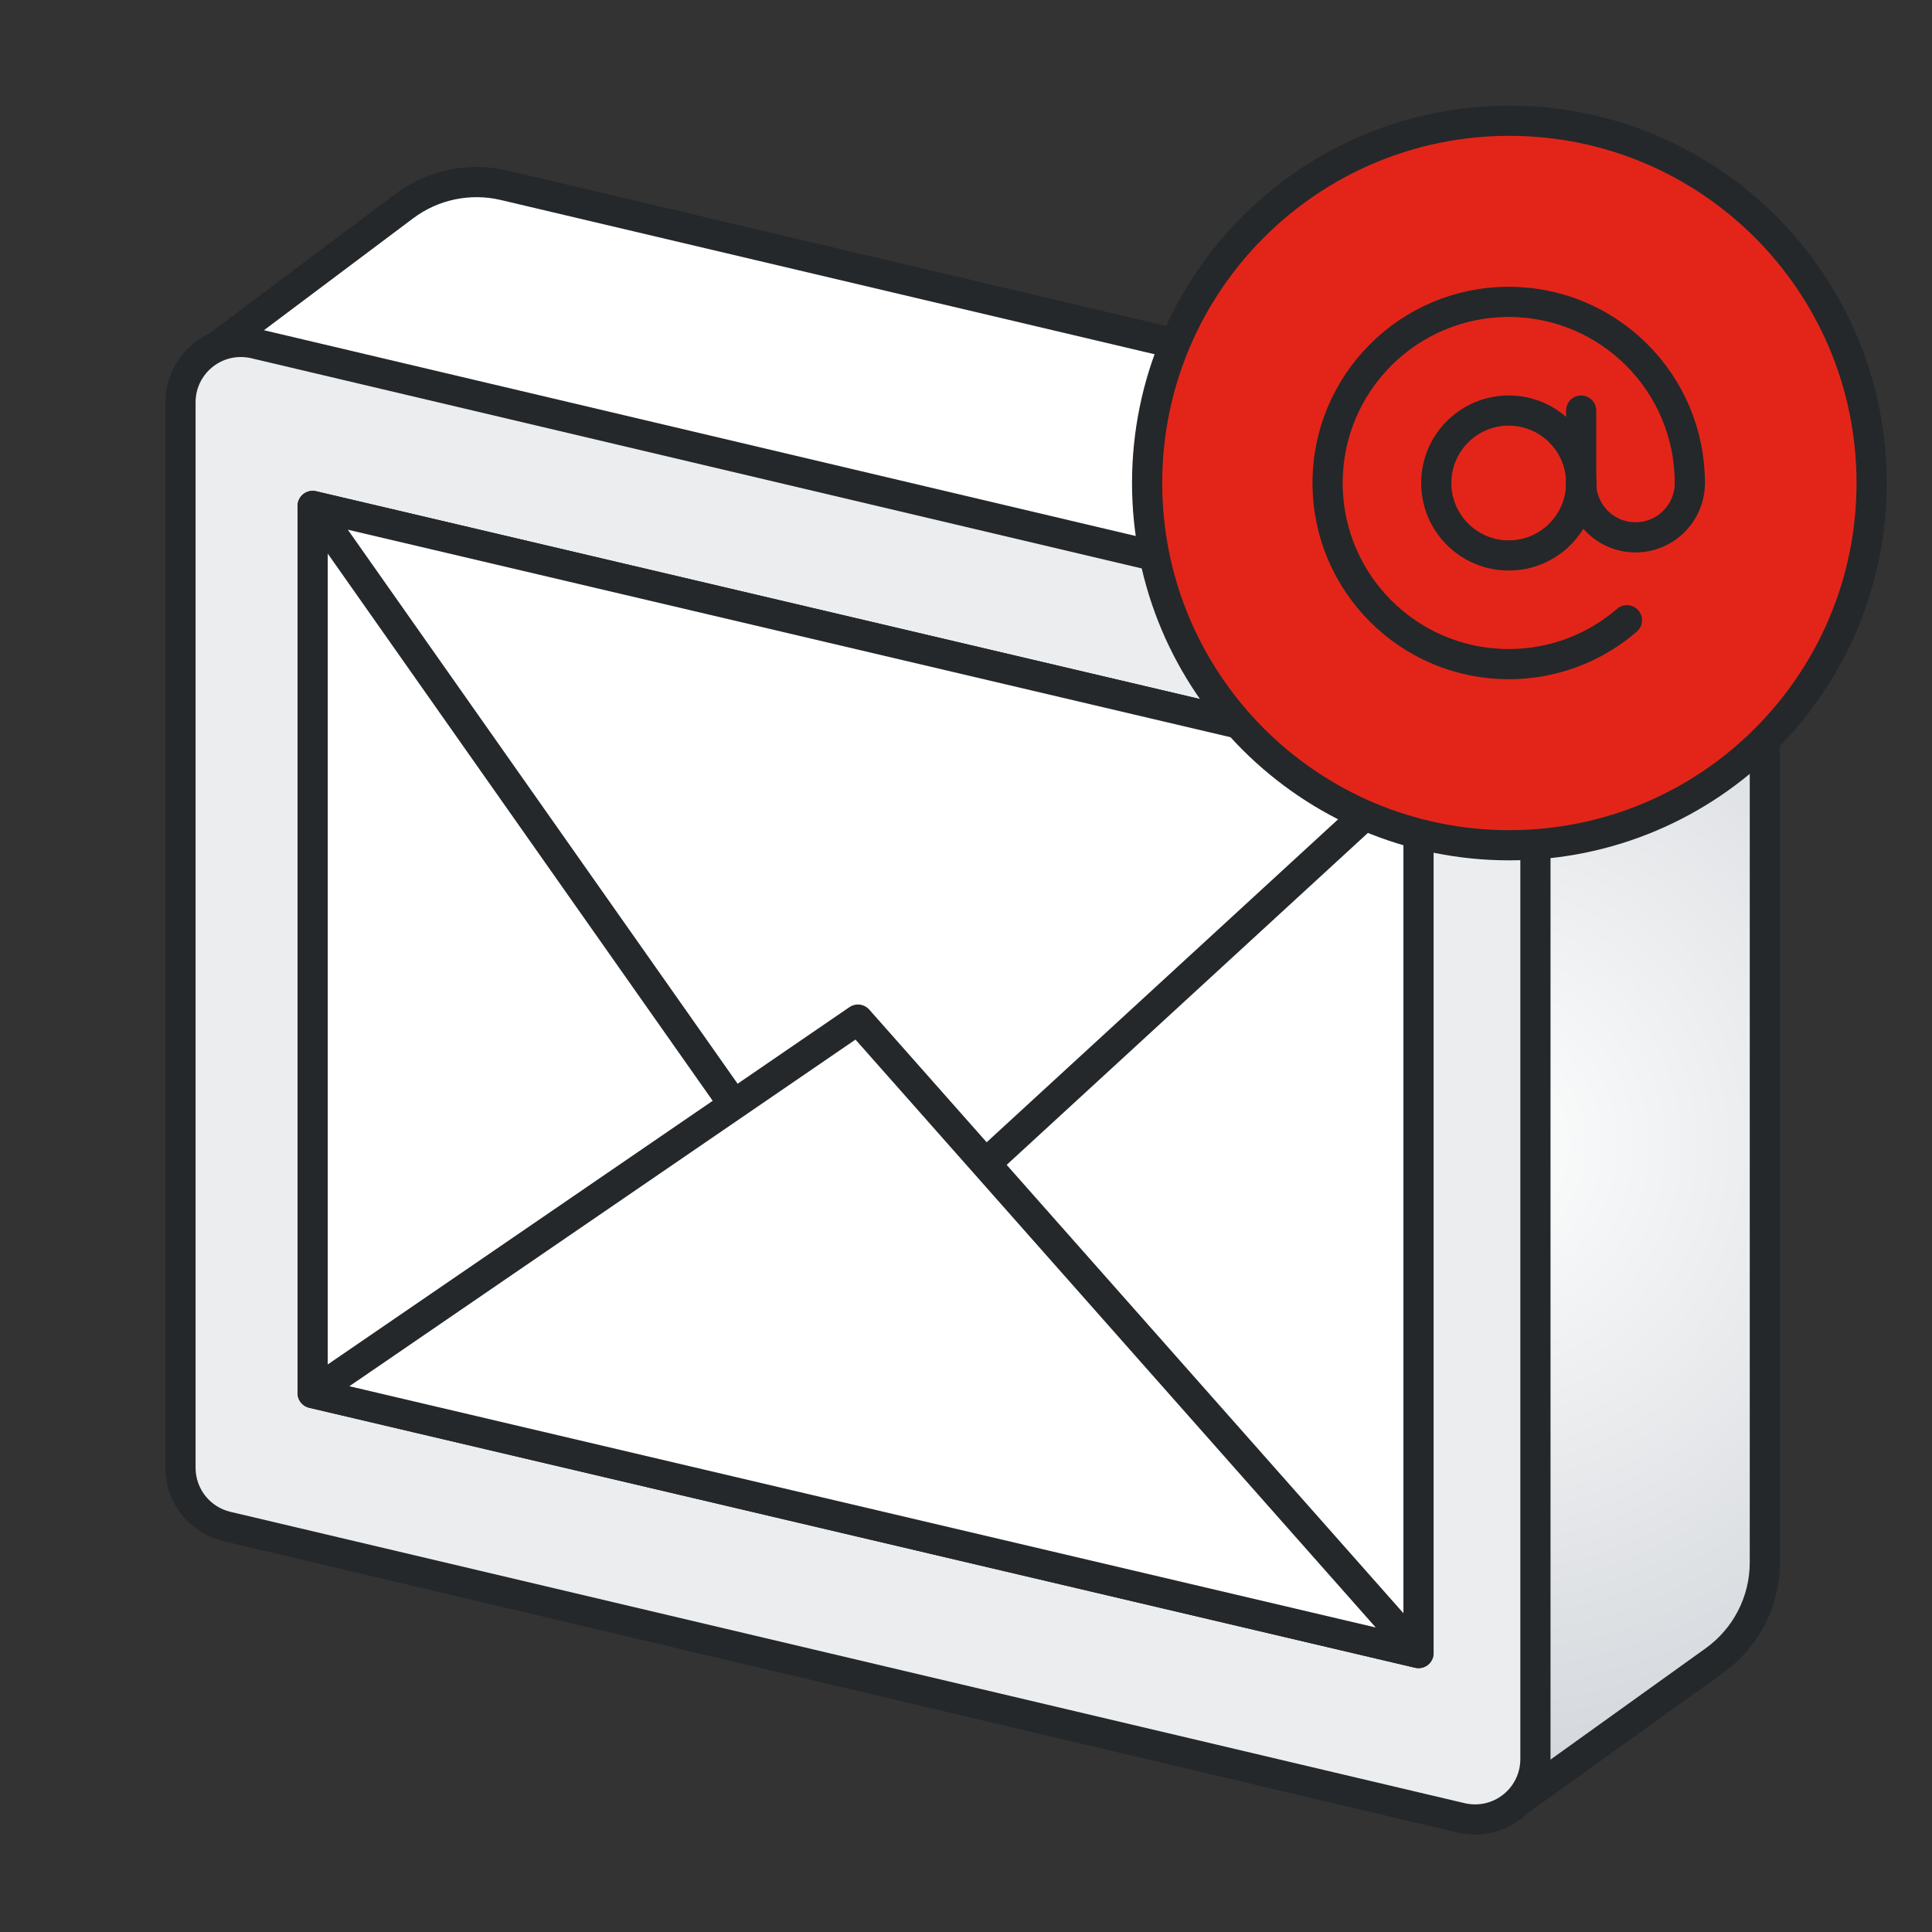
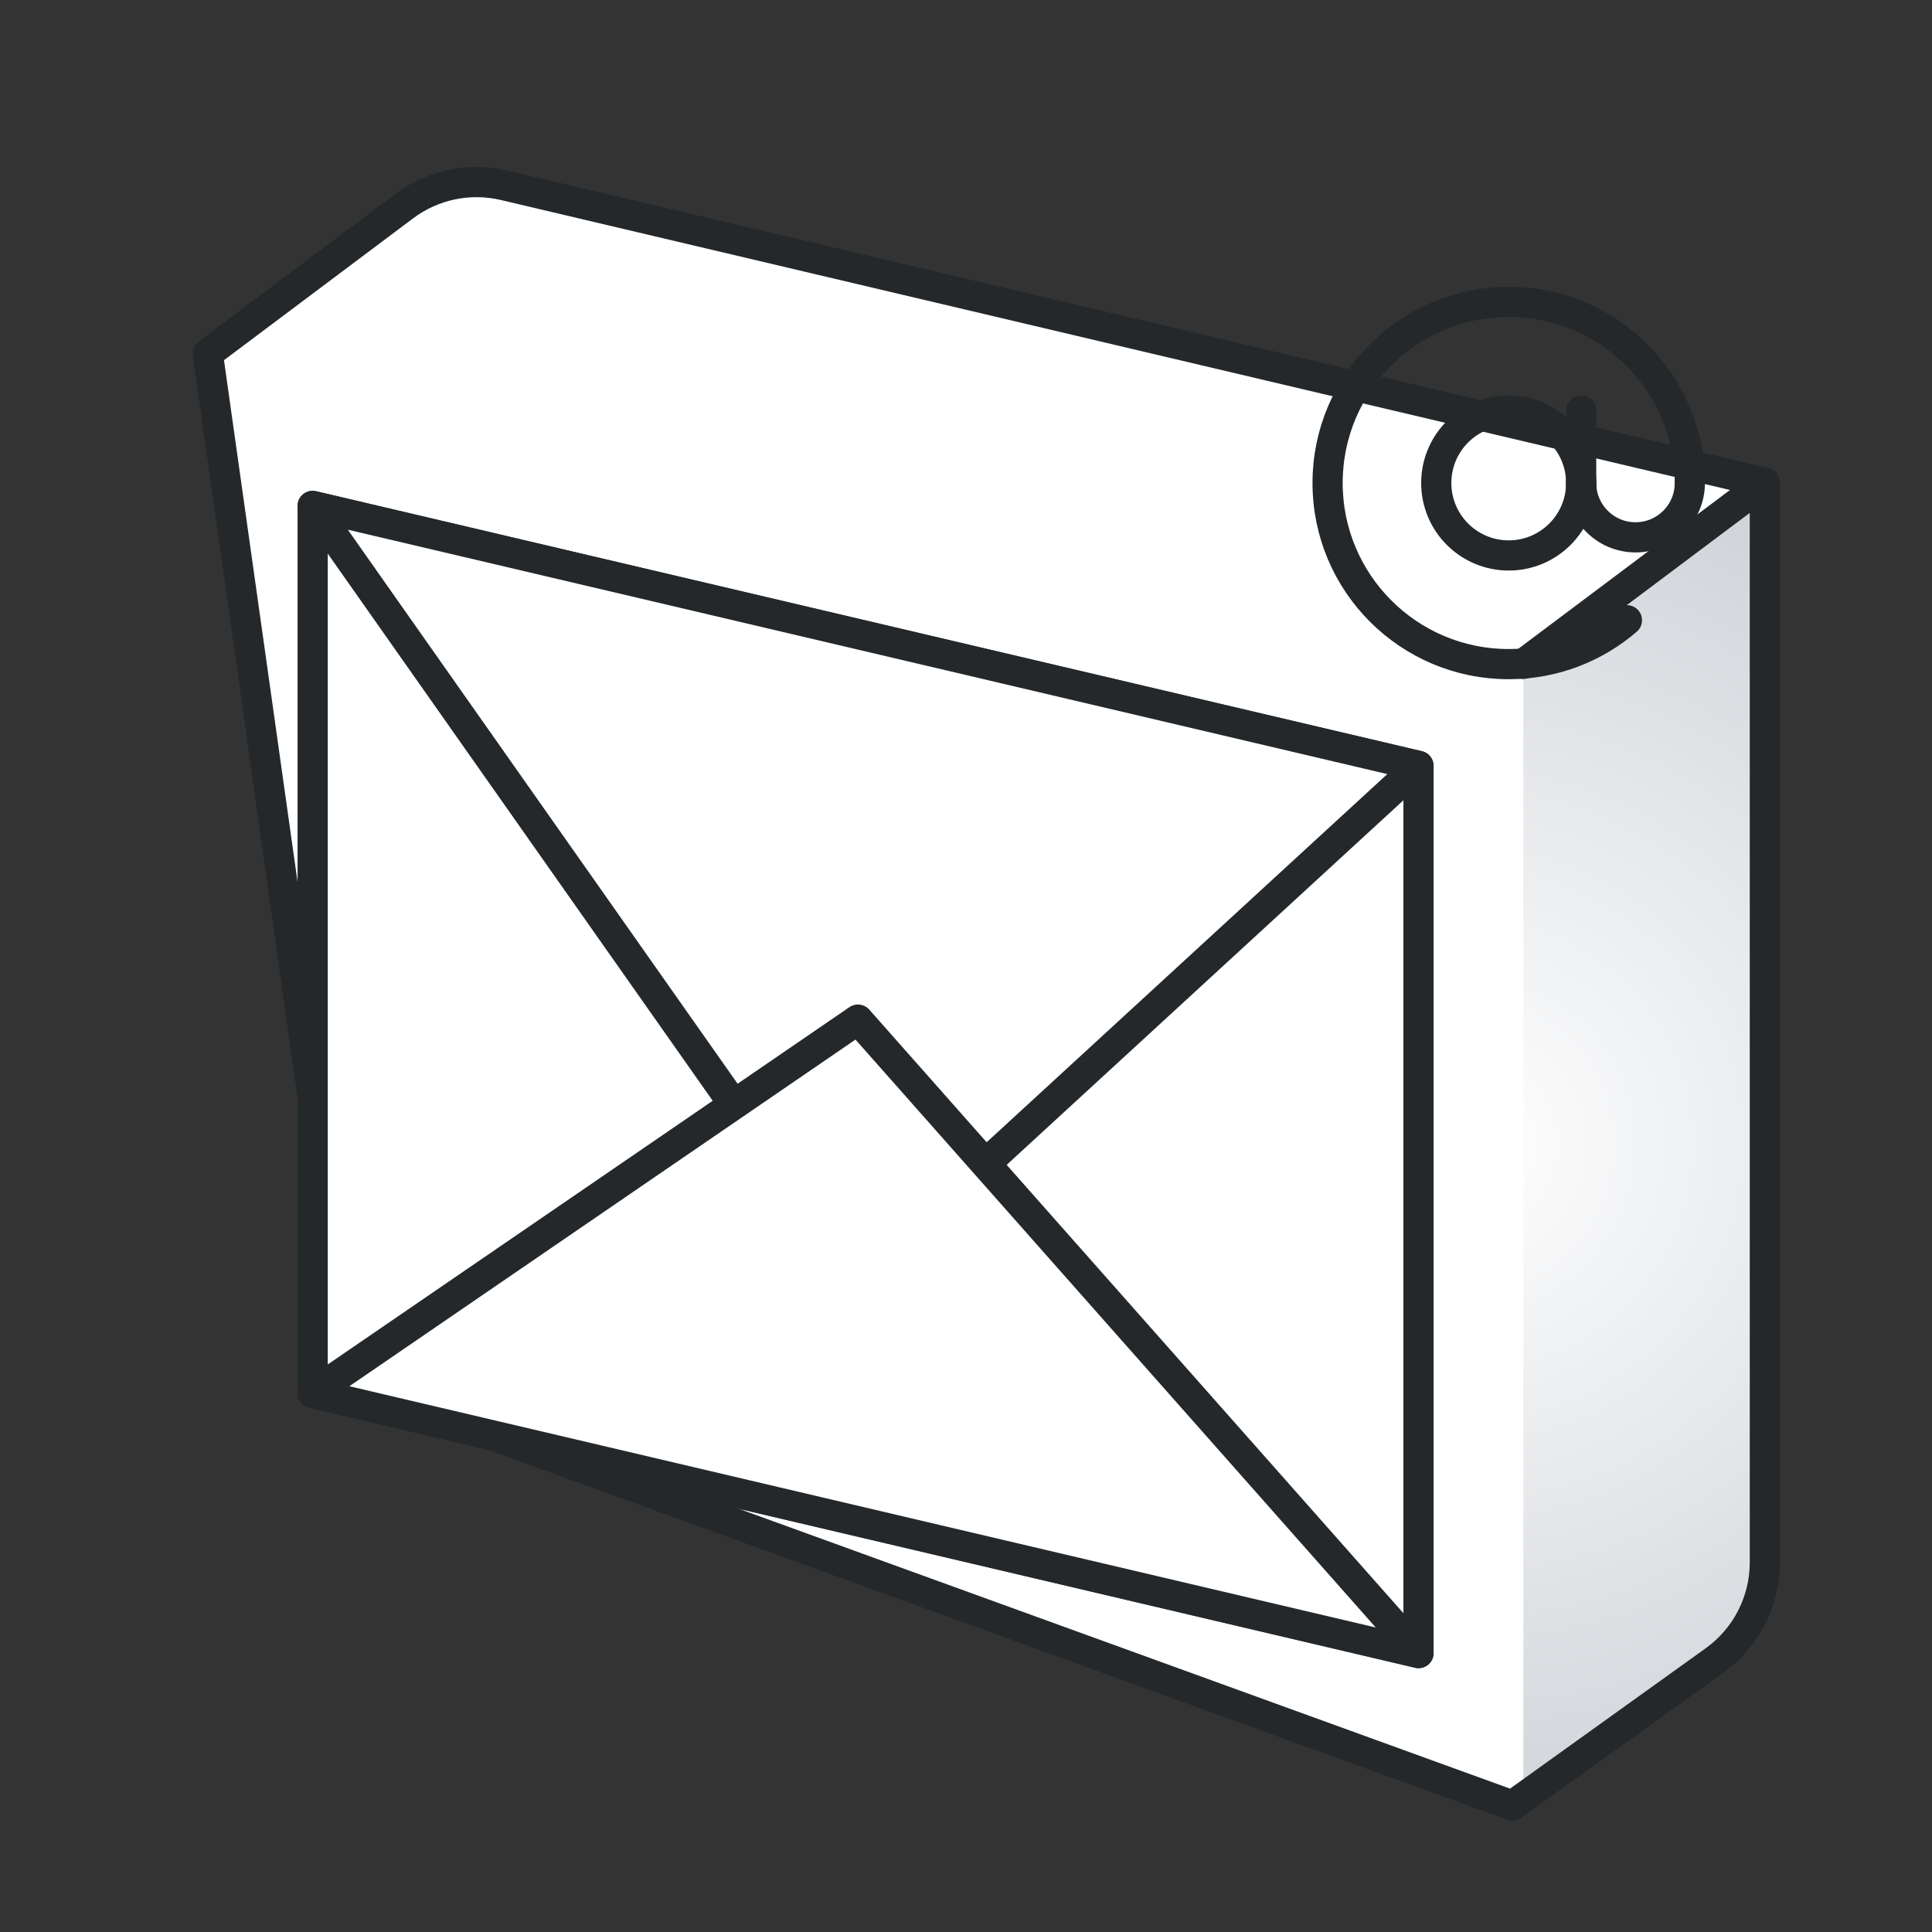
<svg xmlns="http://www.w3.org/2000/svg" width="120px" height="120px" viewBox="0 0 120 120" version="1.1">
  <rect x="0" y="0" width="120" height="120" fill="#333333" stroke="none" />
  <title>ic_l_email</title>
  <defs>
    <radialGradient cx="-23.517%" cy="50%" fx="-23.517%" fy="50%" r="295.77%" gradientTransform="translate(-0.235, 0.5), scale(1, 0.183), rotate(66.437), translate(0.235, -0.5)" id="radialGradient-1">
      <stop stop-color="#FFFFFF" offset="0%" />
      <stop stop-color="#CED2D7" offset="100%" />
    </radialGradient>
  </defs>
  <g id="页面-1" stroke="none" stroke-width="1" fill="none" fill-rule="evenodd">
    <g id="关于-联系我们" transform="translate(-408, -1136)">
      <g id="编组-96" transform="translate(360, 800)">
        <g id="编组-19" transform="translate(0, 264)">
          <g id="编组-2" transform="translate(48, 72)">
            <g id="编组-3" transform="translate(11.21, 10.704)">
              <path d="M98.408,19.278 L98.408,86.441 C98.408,88.801 97.296,91.024 95.408,92.441 L83.408,101.441 L83.408,101.441 L10.73,75.316 L1.697,11.25 L13.89,2.105 C15.669,0.771 17.948,0.295 20.112,0.806 L98.408,19.278 L98.408,19.278 Z" id="矩形备份-2" fill="#FFFFFF" />
              <path d="M83.408,30.528 L83.408,101.441 L95.408,92.441 C97.296,91.024 98.408,88.801 98.408,86.441 L98.408,19.278 L98.408,19.278 L83.408,30.528 Z" id="路径-8" fill="url(#radialGradient-1)" />
              <path d="M98.408,19.278 L98.408,86.341 C98.408,88.758 97.243,91.026 95.28,92.435 L82.727,101.441 L82.727,101.441 L10.73,75.316 L1.697,11.25 L13.89,2.105 C15.669,0.771 17.948,0.295 20.112,0.806 L98.408,19.278 L98.408,19.278 Z" id="矩形备份" stroke="#24282A" stroke-width="1.875" stroke-linecap="round" stroke-linejoin="round" />
-               <path d="M84.158,32.38 L84.158,98.557 C84.158,100.628 82.479,102.307 80.408,102.307 C80.118,102.307 79.829,102.274 79.546,102.207 L2.888,84.111 C1.196,83.712 -1.33226763e-15,82.201 -1.33226763e-15,80.462 L0,14.284 C-4.4408921e-16,12.213 1.679,10.534 3.75,10.534 C4.04,10.534 4.329,10.568 4.612,10.634 L81.269,28.73 C82.962,29.13 84.158,30.641 84.158,32.38 Z" id="矩形" stroke="#24282A" stroke-width="1.875" fill="#ECEDEF" stroke-linecap="round" stroke-linejoin="round" />
              <polygon id="矩形备份-3" stroke="#24282A" stroke-width="1.875" fill="#FFFFFF" stroke-linecap="round" stroke-linejoin="round" points="76.896 36.868 76.896 91.97 8.209 75.823 8.209 20.72" />
              <polygon id="矩形备份-5" stroke="#24282A" stroke-width="1.875" fill="#FFFFFF" stroke-linecap="round" stroke-linejoin="round" points="76.896 36.868 42.079 68.863 8.209 20.72" />
              <polygon id="矩形备份-4" stroke="#24282A" stroke-width="1.875" fill="#FFFFFF" stroke-linecap="round" stroke-linejoin="round" points="42.079 52.625 76.896 91.97 8.209 75.823" />
              <line x1="83.408" y1="30.528" x2="98.408" y2="19.278" id="路径-7" stroke="#24282A" stroke-width="1.875" stroke-linecap="round" stroke-linejoin="round" />
            </g>
            <g id="编组" transform="translate(71.25, 7.5)" stroke="#24282A" stroke-linecap="round" stroke-width="1.875">
-               <path d="M22.5,45 C34.926,45 45,34.926 45,22.5 C45,10.074 34.926,0 22.5,0 C10.074,0 0,10.074 0,22.5 C0,34.926 10.074,45 22.5,45 Z" id="路径" fill="#E32519" />
              <path d="M33.709,22.5 C33.709,16.287 28.673,11.25 22.459,11.25 C16.246,11.25 11.209,16.287 11.209,22.5 C11.209,28.713 16.246,33.75 22.459,33.75 L22.459,33.75 C25.266,33.75 27.832,32.723 29.802,31.024" id="路径" stroke-linejoin="round" />
              <path d="M22.459,27 C24.945,27 26.959,24.985 26.959,22.5 C26.959,20.015 24.945,18 22.459,18 C19.974,18 17.959,20.015 17.959,22.5 C17.959,24.985 19.974,27 22.459,27 Z" id="路径" stroke-linejoin="round" />
              <path d="M26.959,22.5 C26.959,24.364 28.471,25.875 30.334,25.875 L30.334,25.875 C32.198,25.875 33.709,24.364 33.709,22.5" id="路径" stroke-linejoin="round" />
              <line x1="26.959" y1="23.062" x2="26.959" y2="18" id="路径" stroke-linejoin="round" />
            </g>
          </g>
        </g>
      </g>
    </g>
  </g>
</svg>